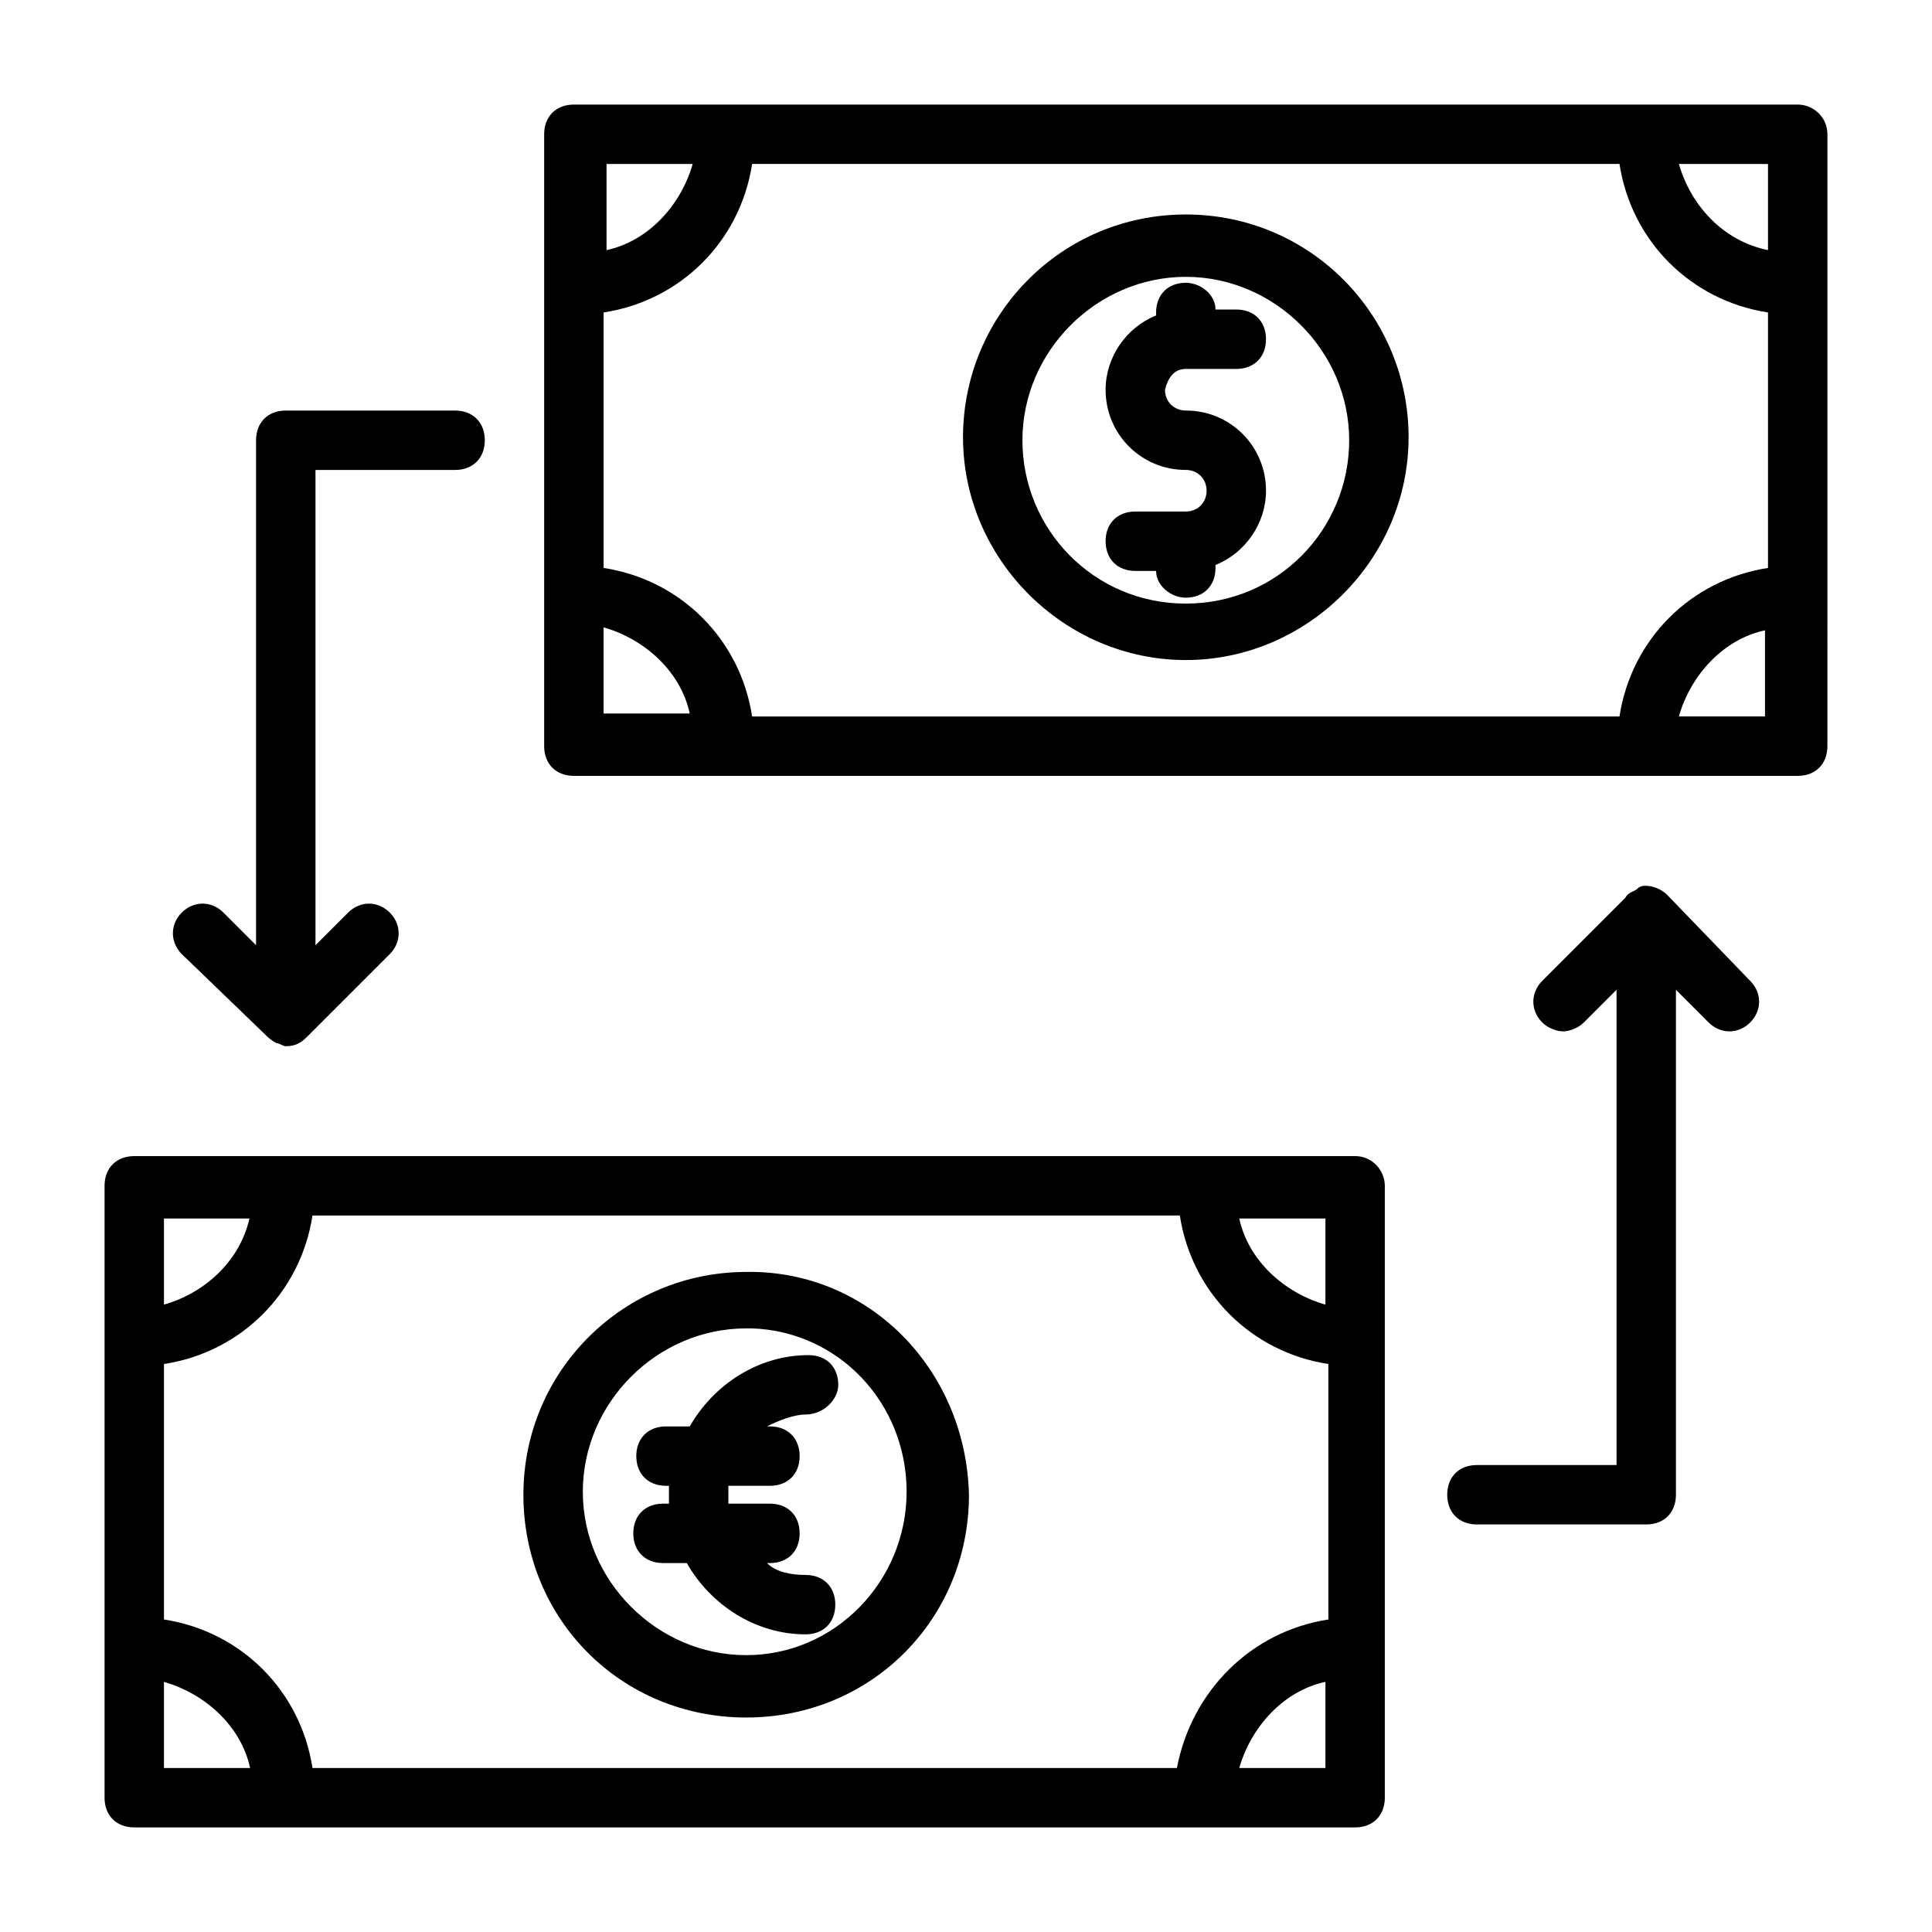
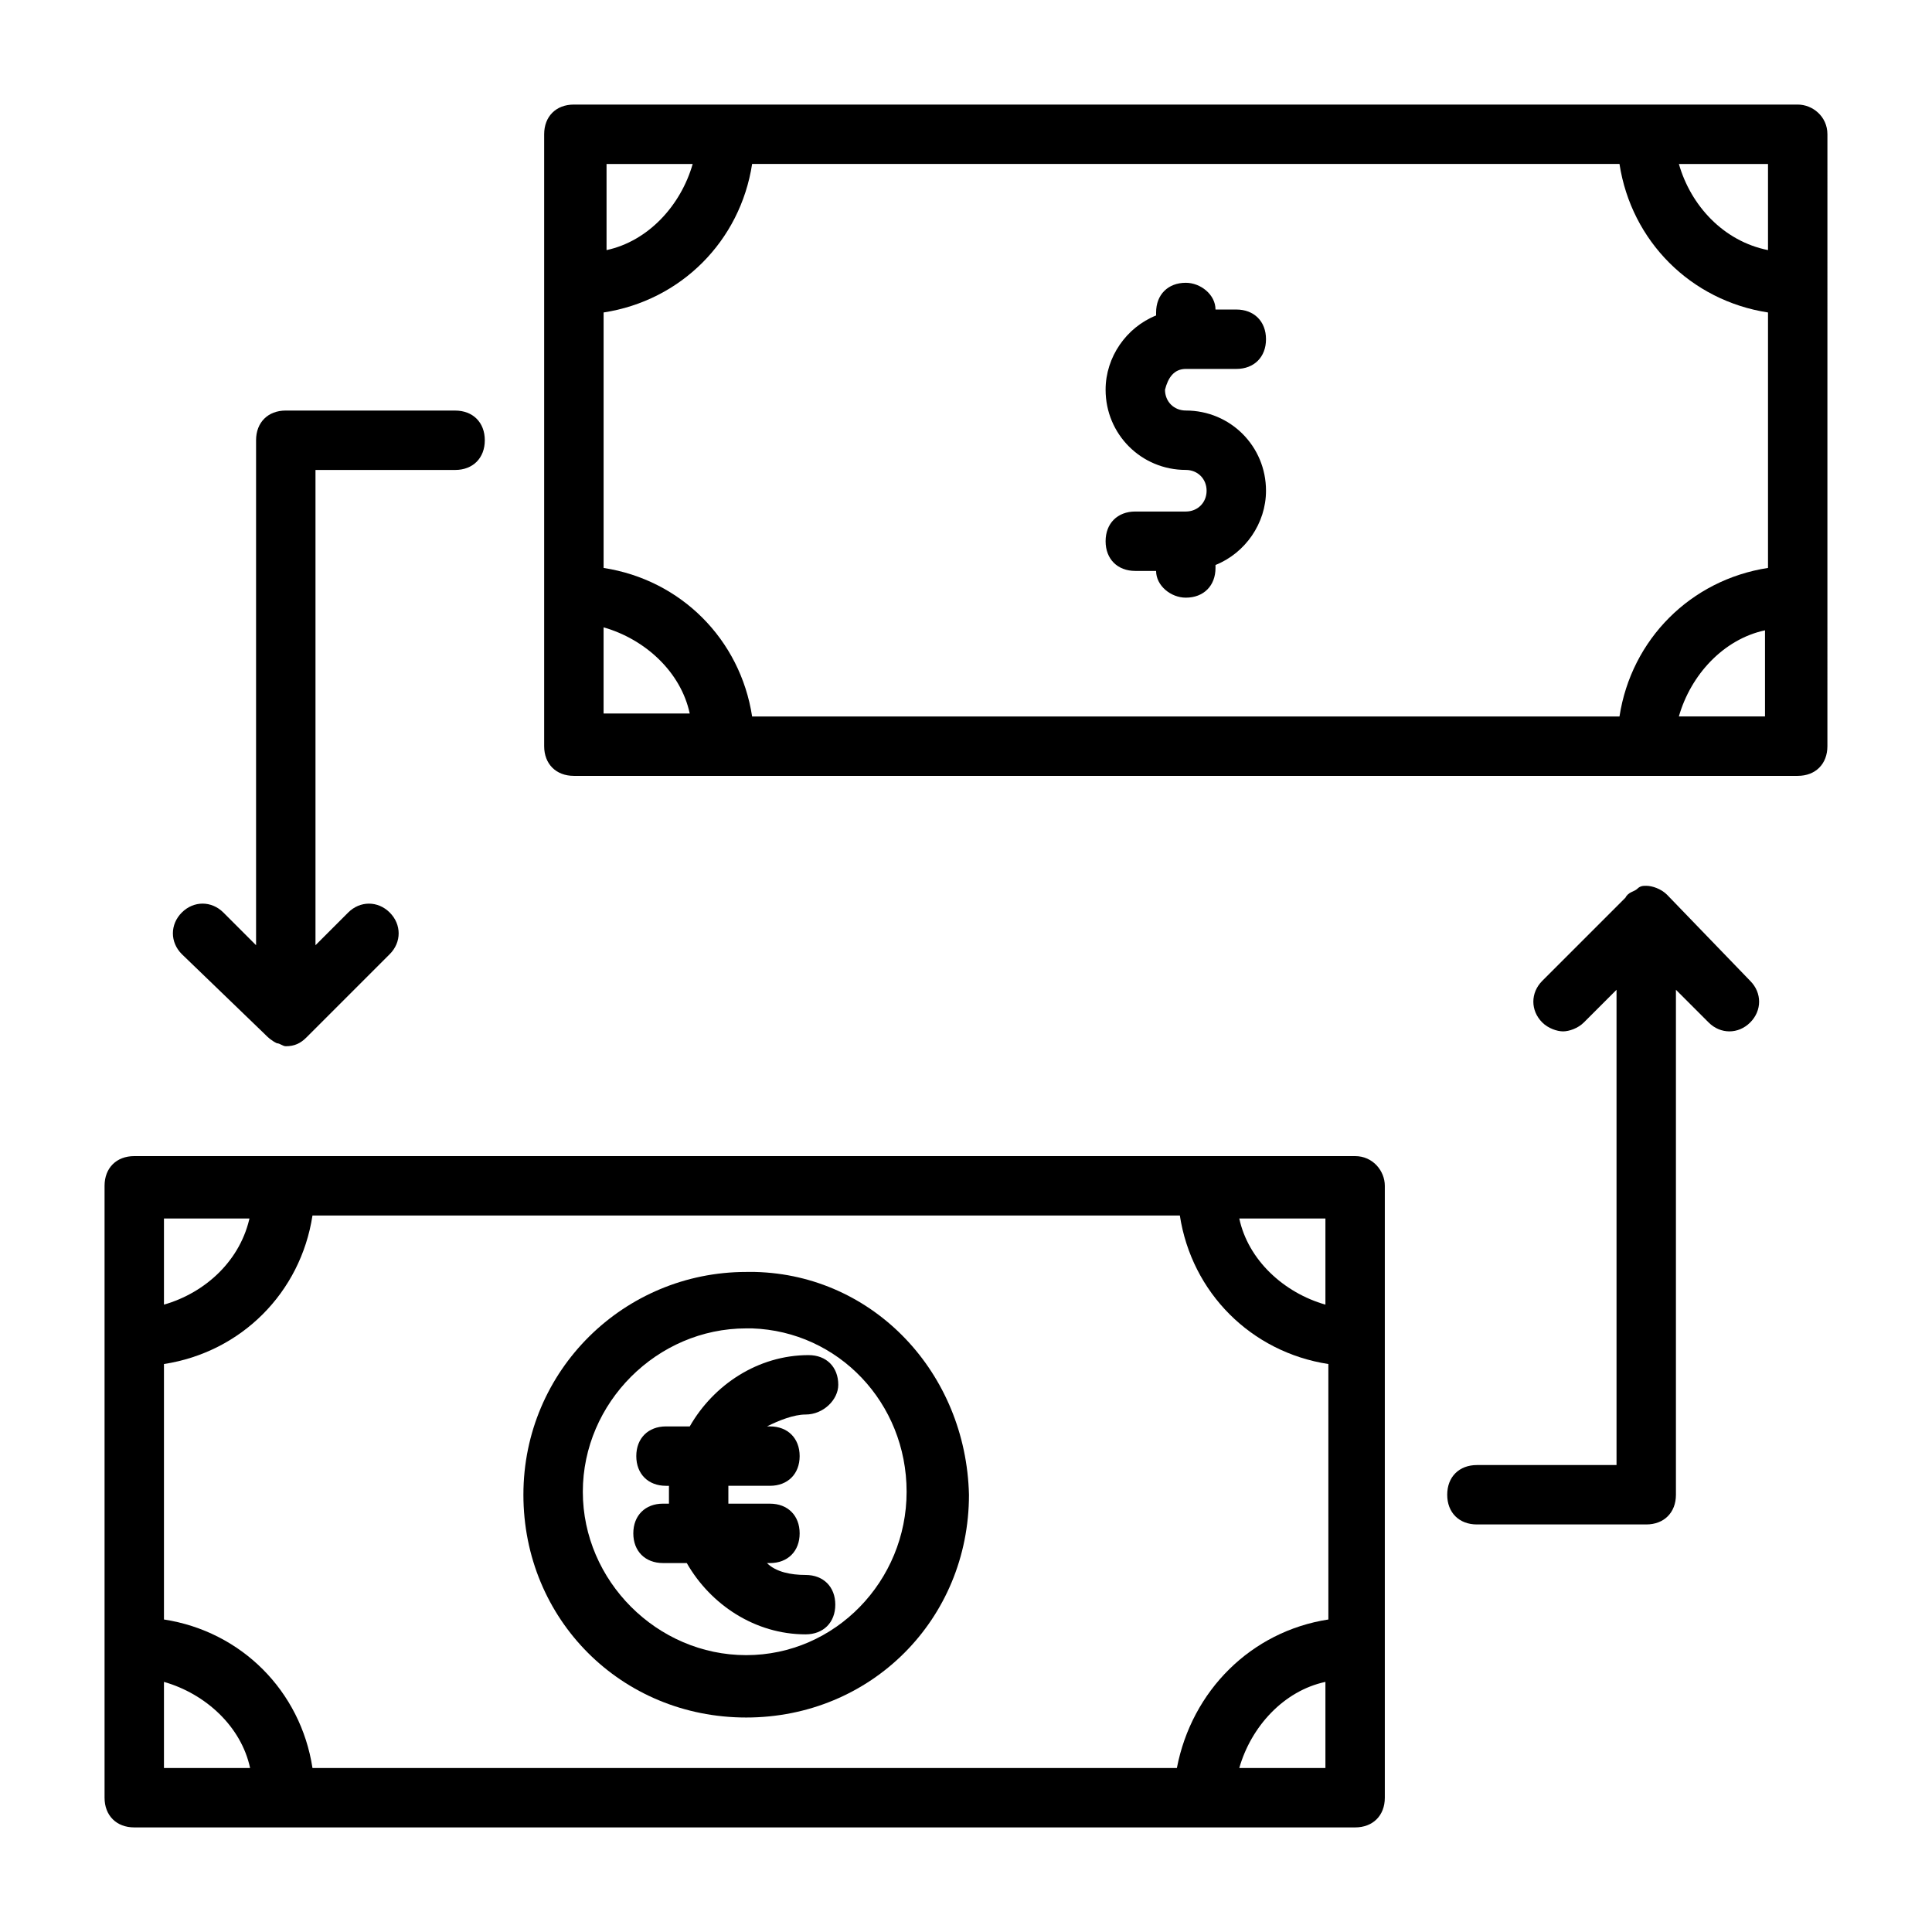
<svg xmlns="http://www.w3.org/2000/svg" fill="#000000" width="800px" height="800px" version="1.1" viewBox="144 144 512 512">
  <g>
    <path d="m620.41 171.71h-324.33c-4.723 0-7.871 3.148-7.871 7.871v162.16c0 4.723 3.148 7.871 7.871 7.871h324.33c4.723 0 7.871-3.148 7.871-7.871l0.004-162.16c0-4.723-3.938-7.871-7.875-7.871zm-47.23 162.16h-229.86c-3.148-20.469-18.895-36.211-39.359-39.359v-67.703c20.469-3.148 36.211-18.895 39.359-39.359h229.86c3.148 20.469 18.895 36.211 39.359 39.359v67.699c-20.469 3.152-36.211 18.895-39.359 39.363zm39.359-123.59c-11.809-2.359-20.469-11.805-23.617-22.828h23.617zm-284.97-22.828c-3.148 11.02-11.809 20.469-22.828 22.828v-22.828zm-23.613 122.8c11.02 3.148 20.469 11.809 22.828 22.828h-22.828zm284.96 23.617c3.148-11.02 11.809-20.469 22.828-22.828v22.828z" />
-     <path d="m458.25 200.84c-33.062 0-59.039 26.766-59.039 59.039s26.766 59.039 59.039 59.039 59.039-26.766 59.039-59.039c0.004-32.273-25.977-59.039-59.039-59.039zm0 103.12c-24.402 0-43.297-19.68-43.297-43.297 0-23.617 19.68-43.297 43.297-43.297s43.297 19.68 43.297 43.297c0 23.617-18.891 43.297-43.297 43.297z" />
    <path d="m458.25 241.77h13.383c4.723 0 7.871-3.148 7.871-7.871 0-4.723-3.148-7.871-7.871-7.871h-5.512c0-3.938-3.938-7.086-7.871-7.086-4.723 0-7.871 3.148-7.871 7.871v0.789c-7.871 3.148-13.383 11.02-13.383 19.68 0 11.809 9.445 21.254 21.254 21.254 3.148 0 5.512 2.363 5.512 5.512s-2.363 5.512-5.512 5.512h-13.383c-4.723 0-7.871 3.148-7.871 7.871 0 4.723 3.148 7.871 7.871 7.871h5.512c0 3.938 3.938 7.086 7.871 7.086 4.723 0 7.871-3.148 7.871-7.871v-0.789c7.871-3.148 13.383-11.02 13.383-19.68 0-11.809-9.445-21.254-21.254-21.254-3.148 0-5.512-2.363-5.512-5.512 0.789-3.148 2.363-5.512 5.512-5.512z" />
    <path d="m503.12 450.38h-323.54c-4.723 0-7.871 3.148-7.871 7.871v162.16c0 4.723 3.148 7.871 7.871 7.871h323.54c4.723 0 7.871-3.148 7.871-7.871v-162.16c0-3.934-3.148-7.871-7.871-7.871zm-47.23 162.16h-229.08c-3.148-20.469-18.895-36.211-39.359-39.359v-67.699c20.469-3.148 36.211-18.895 39.359-39.359h229.86c3.148 20.469 18.895 36.211 39.359 39.359l0.004 67.699c-20.469 3.148-36.215 18.891-40.148 39.359zm39.359-122.8c-11.02-3.148-20.469-11.809-22.828-22.828h22.828zm-284.97-23.613c-2.359 11.805-11.805 20.465-22.828 23.613v-22.828h22.828zm-22.828 123.59c11.02 3.148 20.469 11.809 22.828 22.828h-22.828zm284.97 22.828c3.148-11.02 11.809-20.469 22.828-22.828v22.828z" />
    <path d="m366.15 510.99c0-4.723-3.148-7.871-7.871-7.871-13.383 0-25.191 7.871-31.488 18.895h-6.297c-4.723 0-7.871 3.148-7.871 7.871 0 4.723 3.148 7.871 7.871 7.871h0.785v2.363 2.363h-1.574c-4.723 0-7.871 3.148-7.871 7.871 0 4.723 3.148 7.871 7.871 7.871h6.297c6.297 11.02 18.105 18.895 31.488 18.895 4.723 0 7.871-3.148 7.871-7.871s-3.148-7.871-7.871-7.871c-3.938 0-7.871-0.789-10.234-3.148h0.789c4.723 0 7.871-3.148 7.871-7.871s-3.148-7.871-7.871-7.871l-11.02-0.008v-2.363-2.363h11.02c4.723 0 7.871-3.148 7.871-7.871 0-4.723-3.148-7.871-7.871-7.871h-0.789c3.148-1.574 7.086-3.148 10.234-3.148 4.723 0.004 8.66-3.934 8.66-7.871z" />
    <path d="m344.11 481.08h-2.363c-32.273 0-59.039 25.977-59.039 59.039s25.977 59.039 59.039 59.039 59.039-25.977 59.039-59.039c-0.781-32.277-25.188-58.254-56.676-59.039zm-2.359 101.55c-23.617 0-43.297-19.68-43.297-43.297 0-23.617 19.68-43.297 43.297-43.297h1.574c22.828 0.789 40.934 19.68 40.934 43.297 0 23.617-18.891 43.297-42.508 43.297z" />
    <path d="m585.78 381.11c-1.574-1.574-3.938-2.363-5.512-2.363-0.789 0-1.574 0-2.363 0.789-0.789 0.789-2.363 0.789-3.148 2.363l-22.043 22.043c-3.148 3.148-3.148 7.871 0 11.02 1.574 1.574 3.938 2.363 5.512 2.363 1.574 0 3.938-0.789 5.512-2.363l8.66-8.66v125.95h-37c-4.723 0-7.871 3.148-7.871 7.871s3.148 7.871 7.871 7.871h44.871c4.723 0 7.871-3.148 7.871-7.871v-133.82l8.66 8.66c3.148 3.148 7.871 3.148 11.02 0 3.148-3.148 3.148-7.871 0-11.02z" />
    <path d="m214.22 418.11c0.789 0.789 1.574 1.574 3.148 2.363 0.789 0 1.574 0.789 2.363 0.789 2.363 0 3.938-0.789 5.512-2.363l22.043-22.043c3.148-3.148 3.148-7.871 0-11.02-3.148-3.148-7.871-3.148-11.02 0l-8.66 8.66v-125.95h37c4.723 0 7.871-3.148 7.871-7.871 0-4.723-3.148-7.871-7.871-7.871l-44.875-0.004c-4.723 0-7.871 3.148-7.871 7.871v133.82l-8.66-8.66c-3.148-3.148-7.871-3.148-11.02 0-3.148 3.148-3.148 7.871 0 11.02z" />
  </g>
</svg>